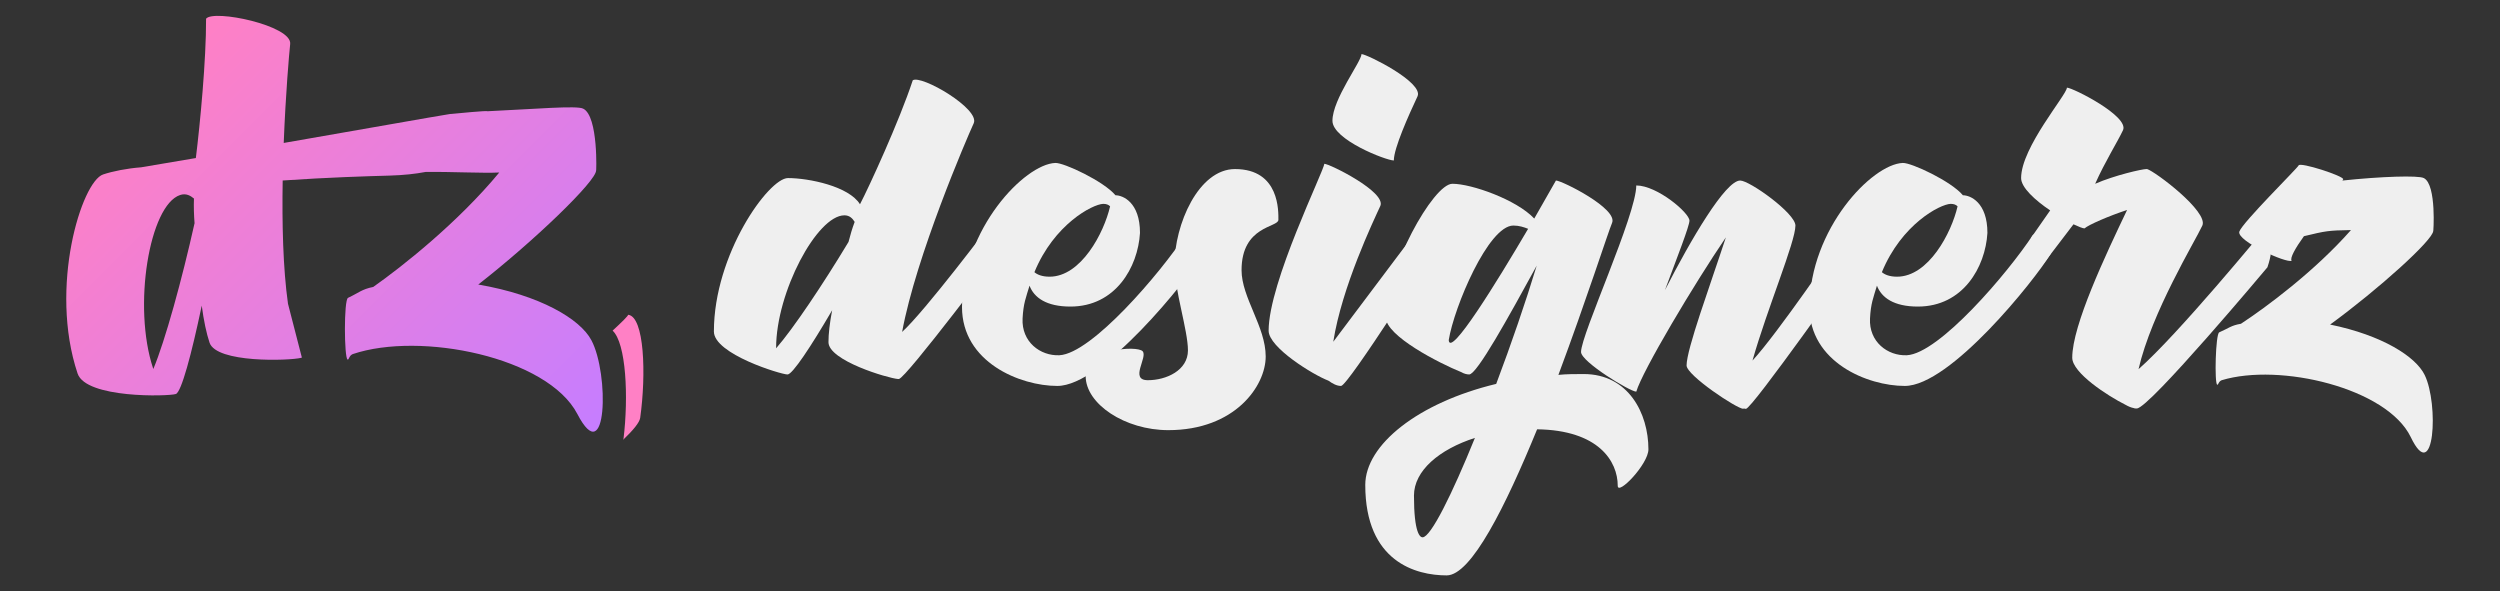
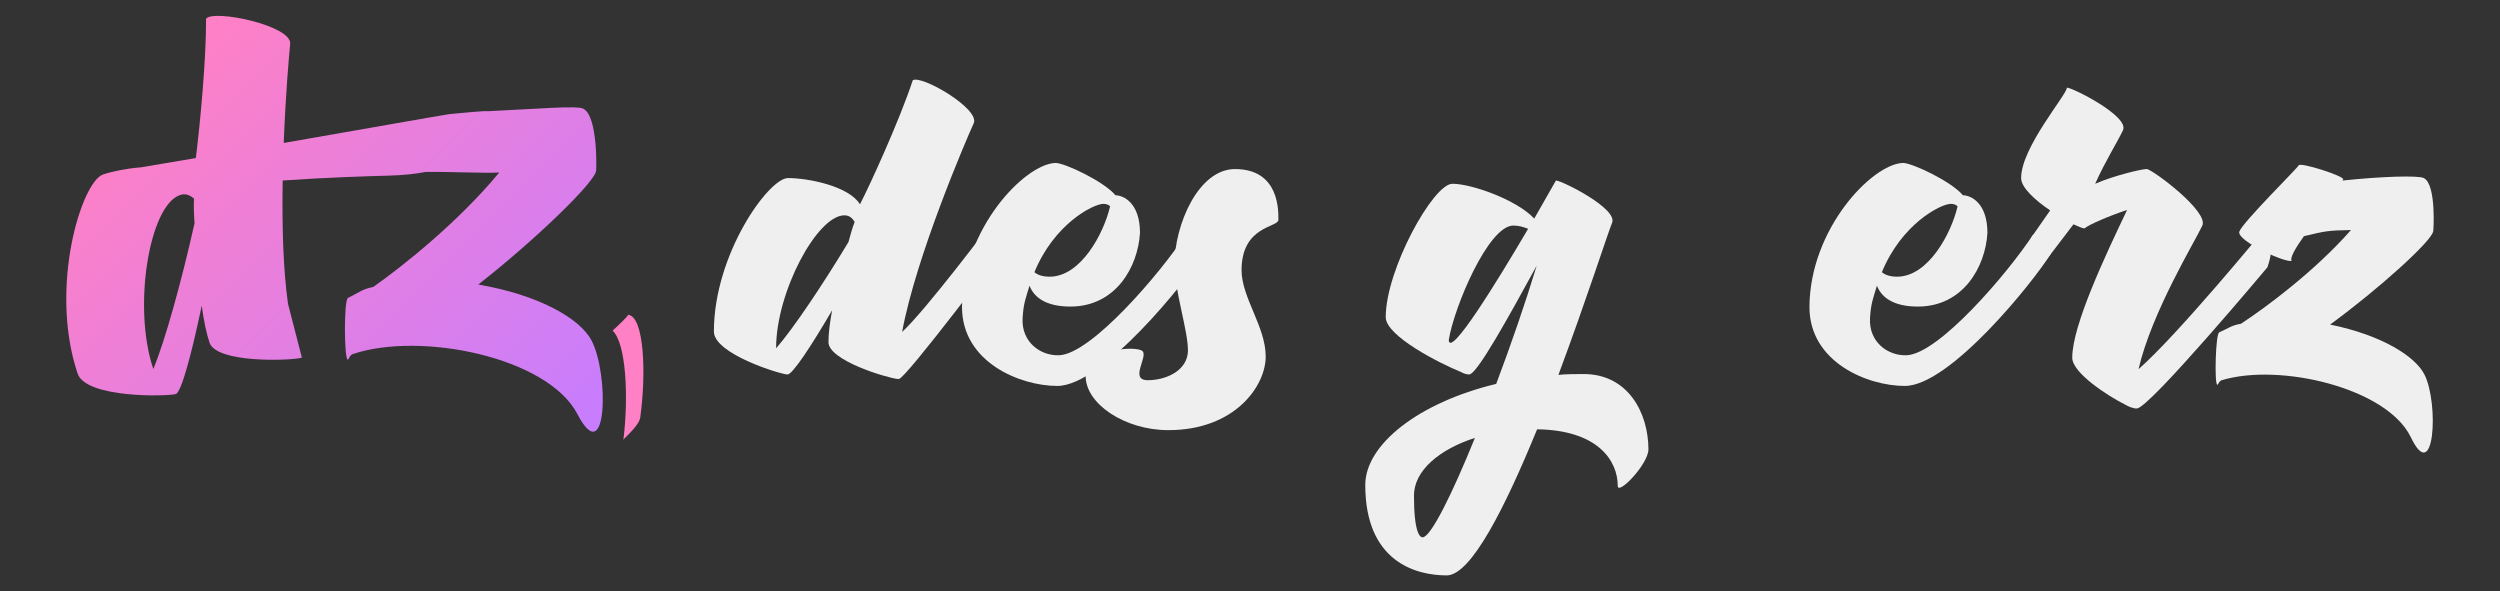
<svg xmlns="http://www.w3.org/2000/svg" id="Camada_1" x="0px" y="0px" width="241px" height="57px" viewBox="0 0 241 57" style="enable-background:new 0 0 241 57;" xml:space="preserve">
  <rect x="0" y="0" width="241" height="57" fill="#333333" stroke="none" />
  <style type="text/css"> .st0{fill:#EFEFEF;} .st1{fill:url(#SVGID_1_);} .st2{fill:#FF80C5;} </style>
  <g>
    <g>
      <path class="st0" d="M96.708,23.991c0,0-9.388,12.503-10.059,12.545c0,0,0,0-0.039,0c0,0,0,0-0.04,0 c-0.986-0.08-6.705-1.776-6.705-3.552c0-0.787,0.117-1.853,0.355-3.077c-2.051,3.51-3.827,6.192-4.3,6.192 c-0.631,0-7.1-1.972-7.1-4.14c0-7.454,5.286-14.793,7.14-14.793c2.012,0,5.878,0.79,6.942,2.525 c0.867-1.654,3.787-8.007,5.089-11.951c0.827-0.553,6.507,2.762,5.876,4.143c-0.67,1.458-5.561,12.818-6.902,20.115 c2.248-2.049,8.559-10.451,8.559-10.451S97.261,19.414,96.708,23.991z M81.798,23.32c0.159-0.629,0.355-1.301,0.592-1.93 c-0.198-0.318-0.474-0.633-0.986-0.633c-2.643,0-6.587,7.416-6.587,12.779v0.039C76.473,31.683,79.352,27.383,81.798,23.32z" />
      <path class="st0" d="M115.969,24.505c-1.539,2.525-9.664,12.699-14.042,12.699c-3.591,0-9.19-2.287-9.19-7.612 c0.039-7.535,6.035-13.766,8.993-13.884c0.829-0.039,4.694,1.776,5.799,3.115c0.71,0,2.366,0.671,2.366,3.629 c-0.198,3.314-2.366,7.101-6.704,7.101c-2.329,0-3.51-0.867-3.945-2.014c-0.355,1.185-0.591,1.699-0.669,3.157 c-0.119,2.248,1.696,3.629,3.549,3.549c3.117-0.157,9.743-7.927,12.15-11.594C115.298,21.981,116.205,24.11,115.969,24.505z M99.717,26.239c0.276,0.238,0.75,0.434,1.46,0.434c3.037,0,5.246-4.22,5.837-6.783c-0.157-0.157-0.355-0.238-0.669-0.238 C105.319,19.691,101.611,21.624,99.717,26.239z" />
      <path class="st0" d="M123.237,21.191c0,0.748-3.551,0.553-3.551,4.853c0,2.643,2.327,5.444,2.327,8.321 c0,2.839-2.958,7.101-9.388,7.101c-4.18,0-7.967-2.525-7.967-5.206c0-2.685,4.93-2.958,5.482-2.409 c0.552,0.553-1.302,2.8,0.512,2.8c1.776,0,3.866-0.944,3.866-2.878c0-1.895-1.301-5.878-1.301-8.206 c0-3.944,2.327-9.269,5.837-9.269C123.394,16.299,123.237,20.442,123.237,21.191z" />
-       <path class="st0" d="M138.429,23.795c0,0-8.48,13.409-9.152,13.409c-0.434,0-0.829-0.235-1.222-0.51 c-1.46-0.553-5.759-3.196-5.759-4.814c0-4.654,5.364-15.461,5.364-16.091c0.512,0,5.996,2.721,5.404,4.063 c-0.669,1.458-3.708,7.808-4.537,13.094l8.48-11.28C137.007,21.666,138.429,19.456,138.429,23.795z M128.448,11.645 c0-2.091,2.8-5.72,2.8-6.43c0.514,0,5.996,2.724,5.404,4.063c-0.867,1.853-2.287,5.01-2.287,6.192 C133.616,15.47,128.448,13.46,128.448,11.645z" />
      <path class="st0" d="M158.908,43.319c0,1.42-2.958,4.496-2.958,3.51c0-2.367-1.856-5.364-7.772-5.444 c-3.037,7.416-6.351,14.083-8.717,14.083c-2.959,0-7.849-1.304-7.849-8.72c0-3.864,5.087-7.927,12.622-9.741 c1.458-3.867,2.839-7.888,3.905-11.399c-2.722,4.968-5.76,10.489-6.508,10.489c-0.238,0-0.514-0.077-0.79-0.235 c-2.051-0.829-7.257-3.472-7.257-5.286c0-4.577,4.575-12.86,6.428-12.86c1.855,0,6.194,1.539,7.89,3.353 c1.224-2.129,2.091-3.668,2.091-3.668c0.552,0,6.035,2.724,5.405,4.101c-0.357,0.829-2.486,7.457-5.168,14.636 c0.787-0.08,1.615-0.08,2.444-0.08C156.975,36.061,158.908,39.847,158.908,43.319z M142.182,42.214 c-3.432,1.105-5.876,3.157-5.876,5.563c0,3.629,0.591,4.021,0.827,4.021C137.923,51.798,139.974,47.658,142.182,42.214z M147.311,22.058c-0.395-0.157-0.867-0.315-1.421-0.315c-2.406,0-5.719,7.849-6.232,11.045 C139.776,34.522,144.272,27.225,147.311,22.058z" />
-       <path class="st0" d="M178.837,25.292c0,0-9.94,14.122-10.531,14.122c-0.077,0-0.157-0.039-0.238-0.039c0,0,0,0,0,0.039 c-0.629,0-5.482-3.234-5.482-4.182c0-1.577,2.248-7.65,3.787-12.346c-3.035,4.458-8.045,12.86-8.636,14.87 c-0.591,0-5.325-2.878-5.325-3.825c0-1.696,5.325-13.213,5.325-16.052c2.01,0,5.126,2.64,5.126,3.392 c0,0.51-1.143,3.43-2.367,6.706c2.525-4.933,5.839-10.573,7.258-10.573c0.909,0,5.325,3.157,5.325,4.339 c0,1.577-2.72,8.007-4.14,13.017c2.444-2.643,8.36-11.36,8.36-11.36S178.837,21.033,178.837,25.292z" />
      <path class="st0" d="M197.664,24.505c-1.539,2.525-9.664,12.699-14.042,12.699c-3.591,0-9.192-2.287-9.192-7.612 c0.039-7.535,6.035-13.766,8.993-13.884c0.829-0.039,4.696,1.776,5.8,3.115c0.71,0,2.364,0.671,2.364,3.629 c-0.196,3.314-2.364,7.101-6.703,7.101c-2.329,0-3.51-0.867-3.947-2.014c-0.353,1.185-0.591,1.699-0.668,3.157 c-0.119,2.248,1.696,3.629,3.549,3.549c3.115-0.157,9.741-7.927,12.15-11.594C196.993,21.981,197.898,24.11,197.664,24.505z M181.413,26.239c0.276,0.238,0.748,0.434,1.458,0.434c3.038,0,5.248-4.22,5.839-6.783c-0.157-0.157-0.357-0.238-0.671-0.238 C187.014,19.691,183.304,21.624,181.413,26.239z" />
      <path class="st0" d="M218.579,25.767c0,0-11.399,13.608-12.584,13.608c-0.039,0-0.077,0-0.119,0c-0.039,0-0.116,0-0.196-0.039 c-0.238-0.042-0.514-0.161-0.79-0.318c-1.734-0.867-5.126-3.077-5.126-4.535c0-3.115,3.196-9.86,5.286-14.241 c-1.699,0.553-3.71,1.423-4.104,1.776c-0.157,0-0.552-0.157-1.063-0.395l-2.919,3.829c0,0-1.143,1.654-1.143-2.566l1.814-2.602 c-1.461-0.986-2.8-2.21-2.8-3.118c0-2.958,4.416-8.045,4.416-8.717c0.552,0,6.035,2.762,5.405,4.104 c-0.514,1.102-1.737,3.035-2.682,5.164c1.892-0.829,4.535-1.42,4.93-1.42h0.039h0.039c0.79,0.238,5.919,4.104,5.325,5.444 c-0.668,1.461-4.892,8.363-6.153,13.846c3.787-3.314,12.111-13.451,12.111-13.451C218.659,22.928,219.368,23.477,218.579,25.767z" />
      <path class="st0" d="M233.735,36.141c1.381,2.8,0.947,10.769-1.339,5.993c-2.29-4.731-12.622-7.178-18.223-5.482 c-0.318,0.119-0.318,0.475-0.437,0.434c-0.273-0.157-0.157-4.888,0.199-5.049c0.906-0.392,1.143-0.668,2.091-0.825 c2.406-1.58,7.098-5.049,10.608-9.035c-2.206,0.039-2.406,0.08-4.535,0.591c-0.829,1.147-1.381,2.133-1.182,2.367 c-0.475,0.276-5.286-1.892-5.049-2.8c0.276-0.867,5.64-6.153,5.717-6.388c0.119-0.357,4.381,1.025,4.3,1.339 c0,0-0.039,0.042-0.077,0.119c3.706-0.395,7.335-0.514,7.849-0.238c1.262,0.633,0.906,5.444,0.906,5.09 c0,0.867-5.245,5.601-9.94,9.031C229.633,32.313,232.867,34.365,233.735,36.141z" />
    </g>
    <g>
      <linearGradient id="SVGID_1_" gradientUnits="userSpaceOnUse" x1="15.103" y1="51.265" x2="53.753" y2="12.615" gradientTransform="matrix(1 0 0 -1 0 57.829)">
        <stop offset="0" style="stop-color:#FF80C5" />
        <stop offset="0.751" style="stop-color:#D57EF0" />
        <stop offset="1" style="stop-color:#C67DFF" />
      </linearGradient>
      <path class="st1" d="M57.011,32.799c-1.089-2.058-4.973-4.352-10.906-5.37c5.396-4.213,11.391-9.982,11.359-11.003 c0.013,0.416,0.25-5.26-1.259-5.957c-0.613-0.306-4.589,0.037-9.225,0.256c0.038-0.083-2.924,0.204-3.526,0.263 c-0.012,0-0.022-0.003-0.034-0.003c-0.021,0.003-0.064,0.011-0.085,0.014c0,0-0.008,0.001-0.008,0.001L43.324,11 c-1.869,0.299-7.311,1.279-15.973,2.78c0.185-4.741,0.524-8.628,0.623-9.539c0.19-1.778-7.39-3.363-8.108-2.438 c0.013,3.986-0.575,10.109-0.985,13.432c-1.672,0.285-3.443,0.584-5.273,0.893c-1.384,0.108-2.732,0.376-3.668,0.689 c-2.07,0.691-5.239,10.859-2.461,19.186c0.808,2.422,8.768,2.214,9.474,1.978c0.529-0.177,1.512-3.834,2.496-8.52 c0.191,1.455,0.457,2.69,0.751,3.569c0.662,1.984,7.682,1.746,8.813,1.469c0.045-0.015,0.045-0.015,0.045-0.015 c0.043-0.014,0.043-0.014,0.043-0.014l-1.338-5.187c-0.484-3.426-0.581-7.768-0.512-11.884c4.494-0.305,8.121-0.411,10.309-0.472 c1.336-0.038,2.484-0.163,3.466-0.351c2.56-0.032,5.474,0.134,7.103,0.054c-3.982,4.823-9.377,9.082-12.149,11.032 c-1.107,0.221-1.377,0.555-2.43,1.05c-0.411,0.202-0.374,5.775-0.043,5.95c0.142,0.045,0.128-0.375,0.496-0.527 c6.527-2.206,18.783,0.287,21.652,5.769C58.528,45.438,58.739,36.043,57.011,32.799z M14.779,35.572l-0.014-0.043 c-1.999-5.991-0.358-15.745,2.595-16.73c0.572-0.191,0.998,0.058,1.337,0.34c-0.031,0.792-0.001,1.615,0.058,2.377 C17.537,26.965,15.924,32.842,14.779,35.572z" />
      <path class="st2" d="M59.056,31.872c1.305,1.217,1.543,6.38,1.051,10.429c-0.004,0.029-0.038,0.074-0.046,0.105 c0.992-0.95,1.591-1.678,1.654-2.125c0.591-4.219,0.402-9.751-1.161-9.938C60.536,30.466,59.991,31.009,59.056,31.872z" />
    </g>
  </g>
</svg>